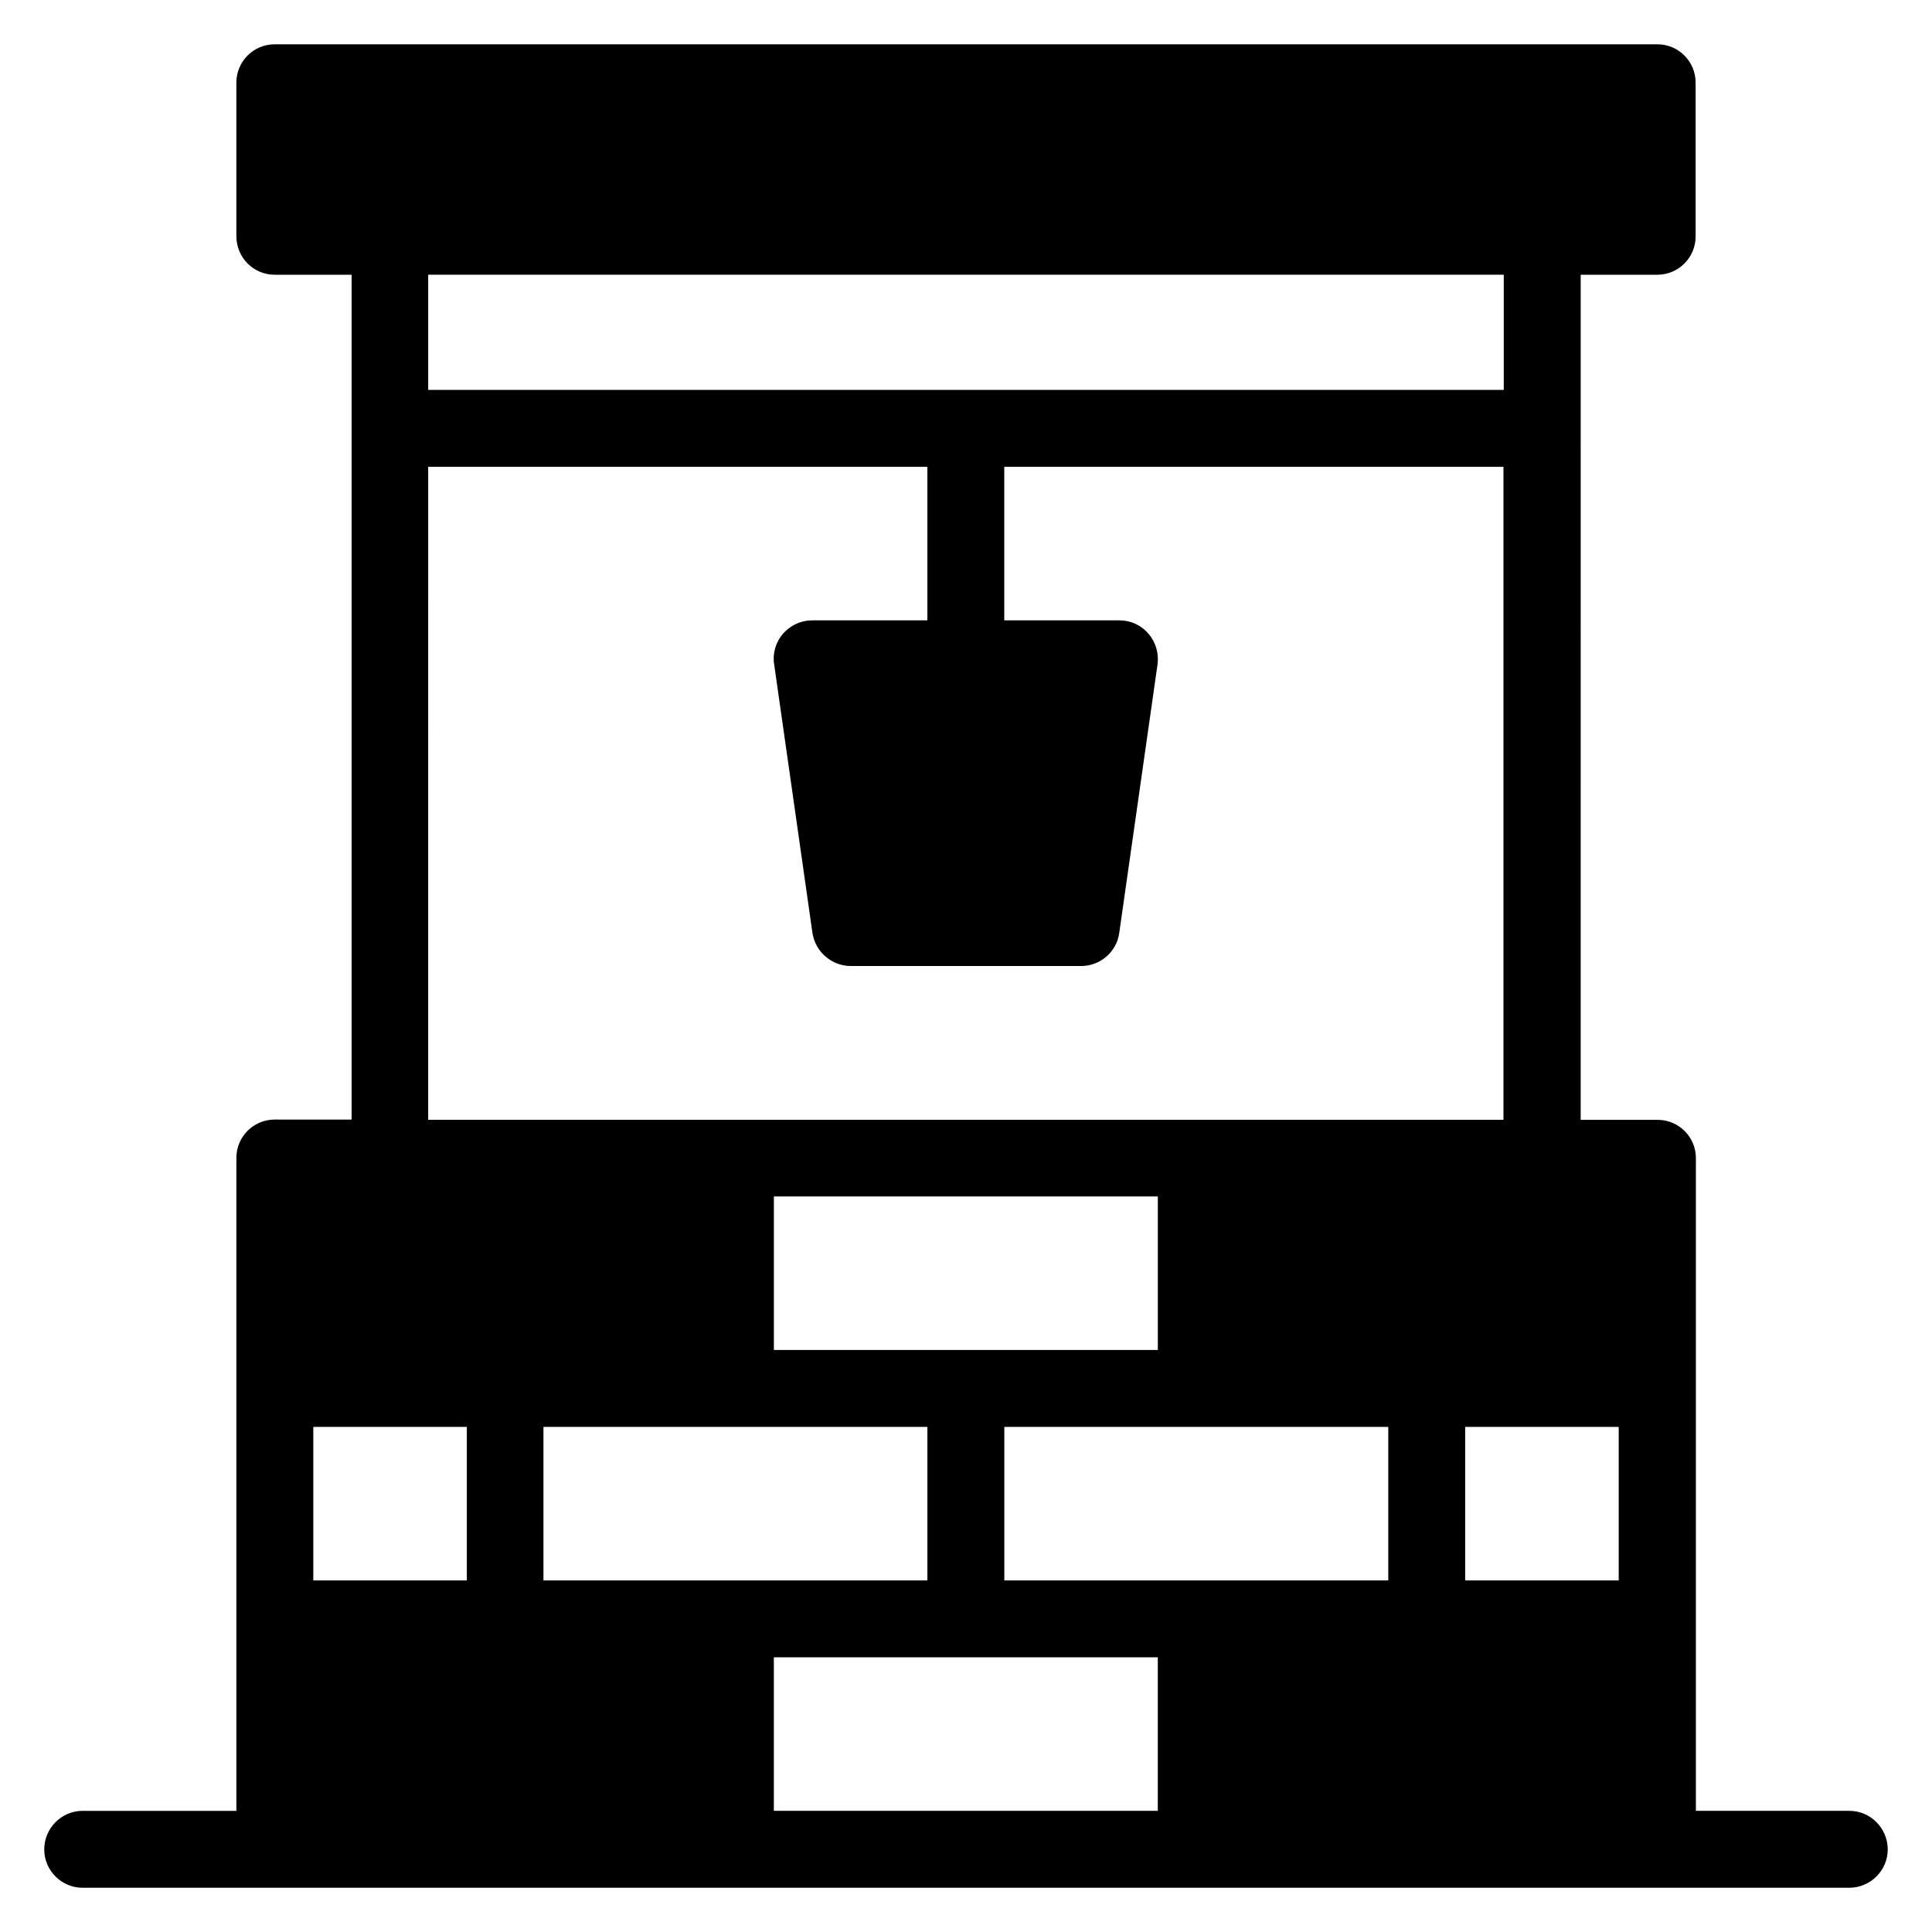
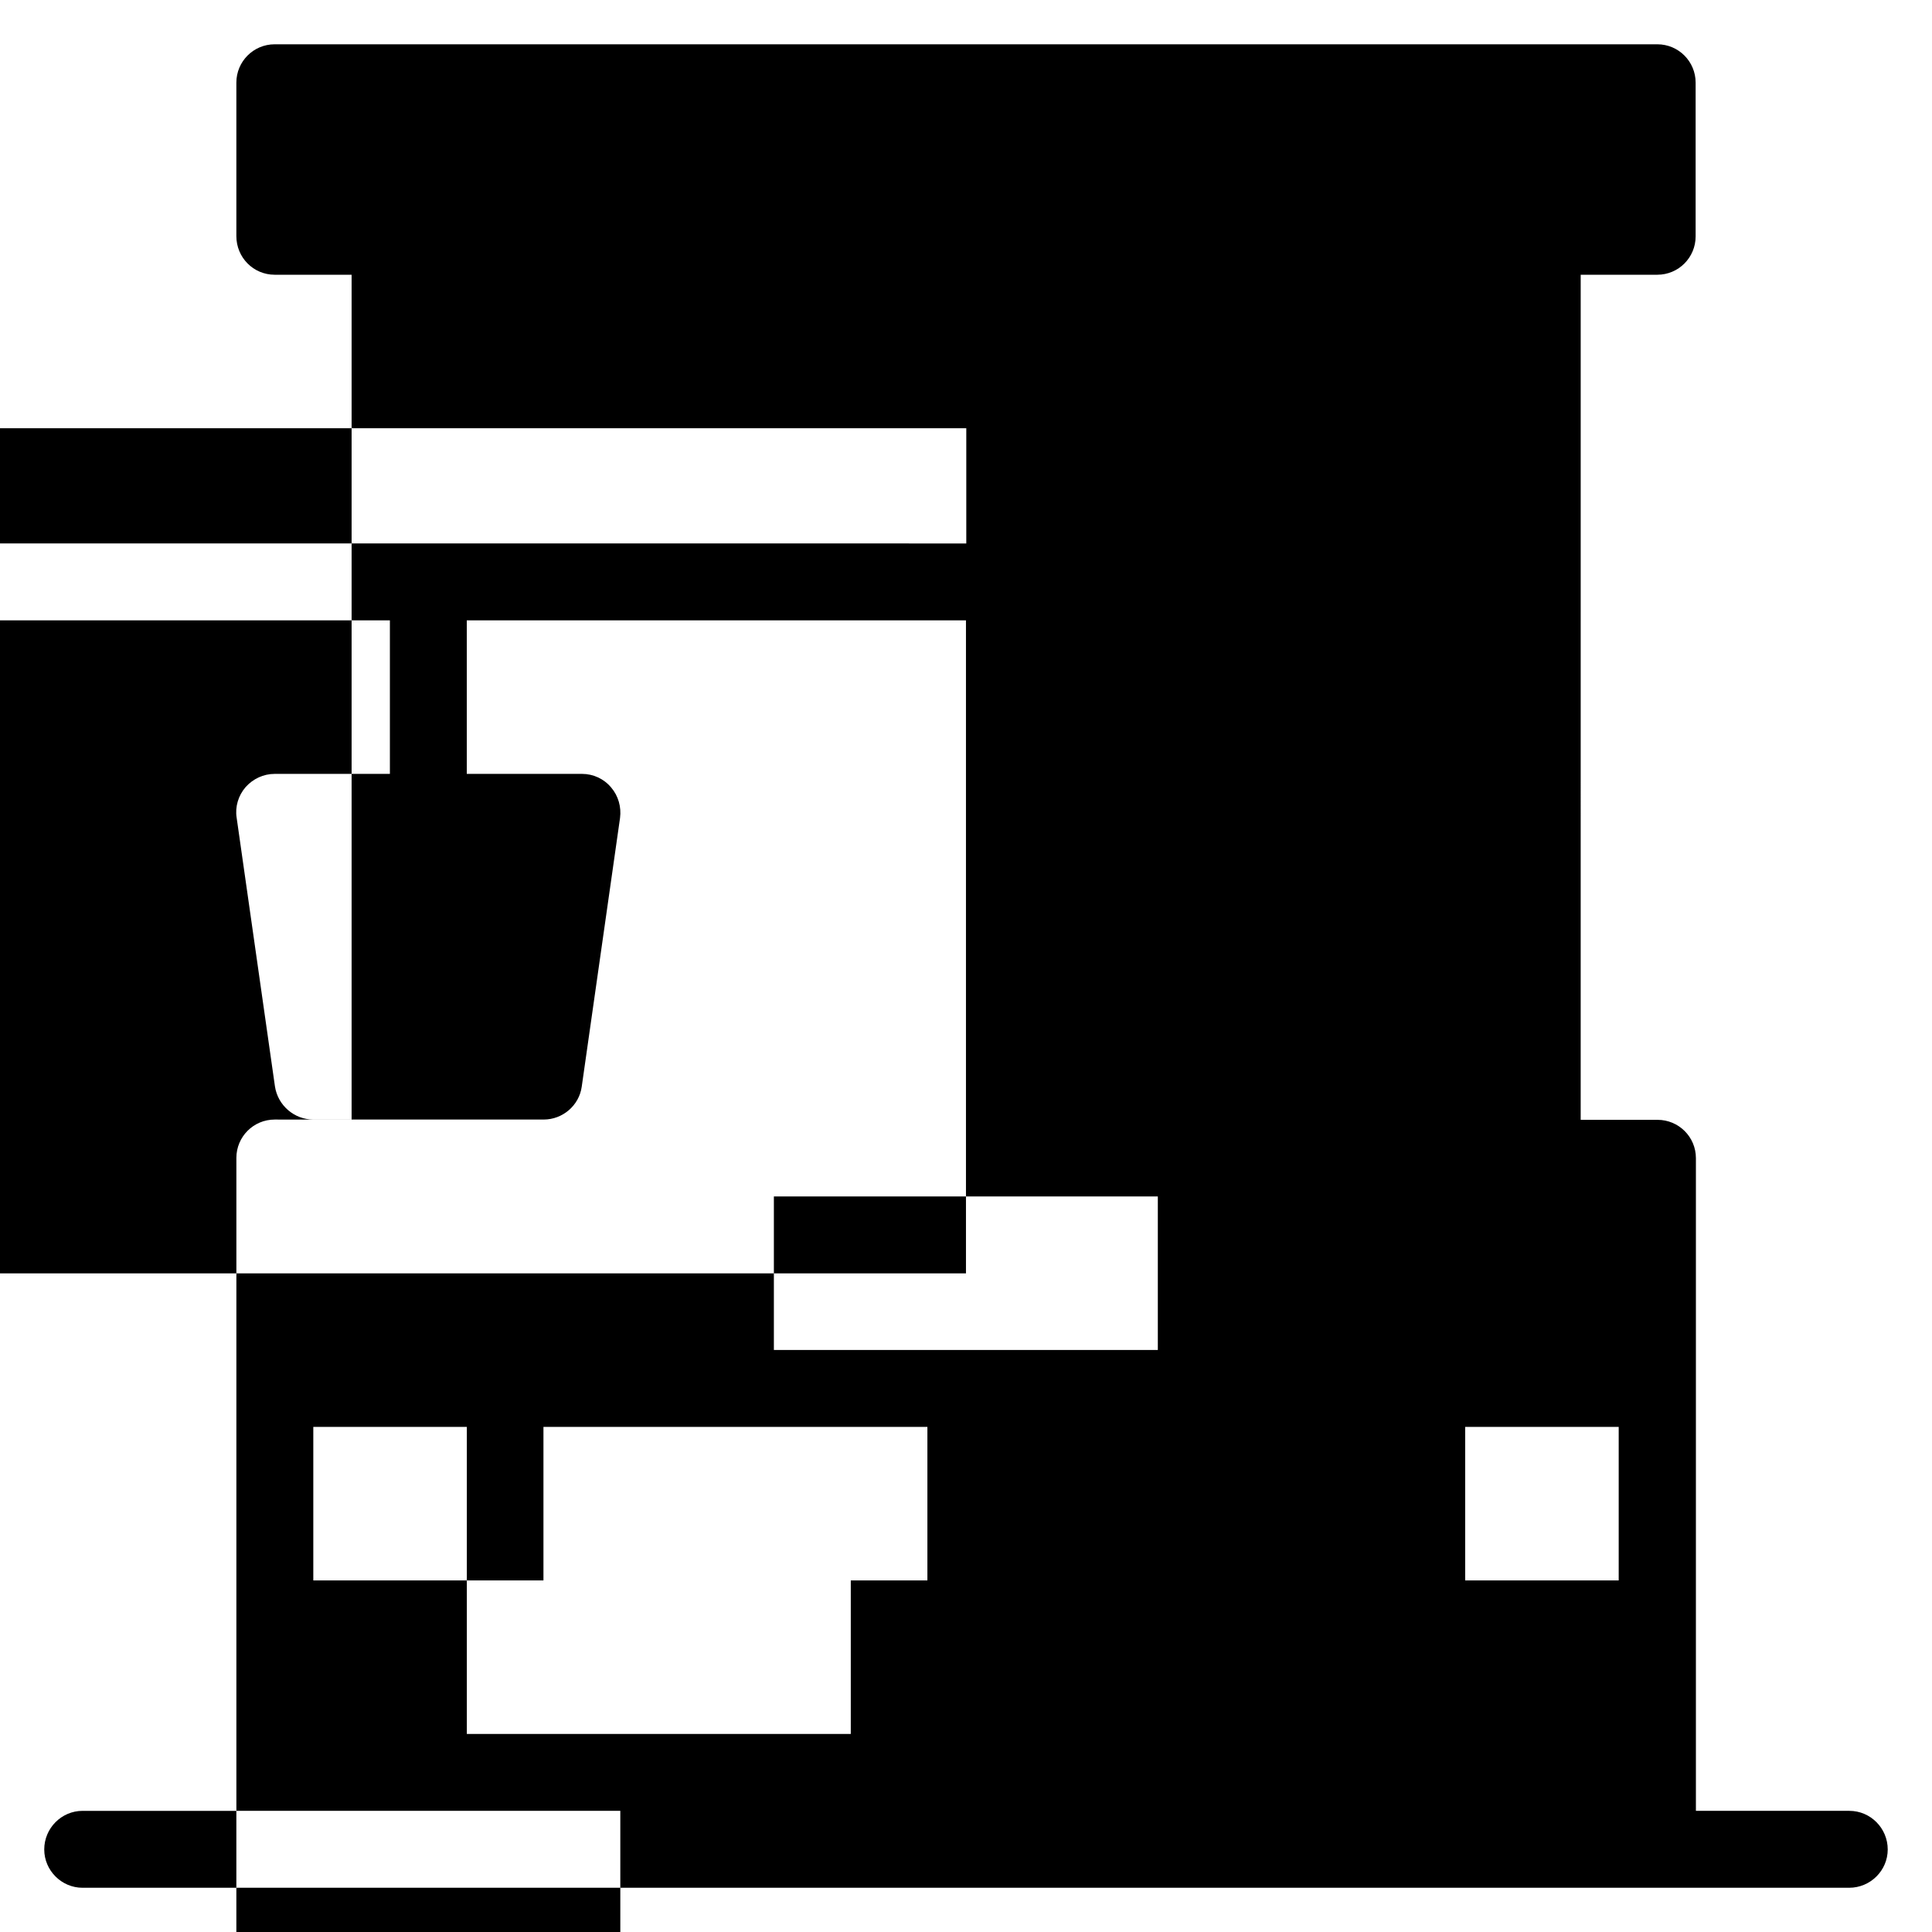
<svg xmlns="http://www.w3.org/2000/svg" fill="#000000" width="800px" height="800px" version="1.1" viewBox="144 144 512 512">
-   <path d="m634.12 623.89h-40.688v-172.97c0-5.648-4.582-10.152-10.152-10.152h-20.383l0.004-223.96h20.305c5.648 0 10.152-4.582 10.152-10.152v-40.766c0-5.57-4.504-10.152-10.152-10.152h-366.41c-5.652 0-10.156 4.582-10.156 10.152v40.688c0 5.648 4.504 10.23 10.156 10.23h20.383v223.89l-20.383-0.004c-5.648 0-10.152 4.582-10.152 10.152v173.05h-40.766c-5.57 0-10.152 4.582-10.152 10.23 0 5.574 4.582 10.152 10.152 10.152h468.16c5.652 0 10.23-4.578 10.23-10.152 0-5.648-4.578-10.23-10.152-10.23zm-346.1-61.066v-40.688h101.75v40.688zm61.066-101.75h101.75v40.688h-101.75zm183.2 61.066h40.688v40.688h-40.688zm-264.57 40.688h-40.688v-40.688h40.688zm142.44-40.688h101.75v40.688h-101.75zm132.36-305.34v30.535l-285.04-0.004v-30.531zm-285.04 50.914h132.29v40.688h-30.535c-2.977 0-5.727 1.297-7.711 3.512-1.91 2.215-2.824 5.191-2.367 8.09l10.152 71.219c0.766 5.039 5.117 8.781 10.156 8.781h61.066c5.039 0 9.391-3.742 10.078-8.703l10.152-71.219c0.383-2.902-0.457-5.879-2.367-8.09-1.906-2.293-4.734-3.59-7.711-3.59h-30.535v-40.688h132.29v173.05h-284.96zm91.602 315.49h101.75v40.688l-101.75-0.004z" />
+   <path d="m634.12 623.89h-40.688v-172.97c0-5.648-4.582-10.152-10.152-10.152h-20.383l0.004-223.96h20.305c5.648 0 10.152-4.582 10.152-10.152v-40.766c0-5.57-4.504-10.152-10.152-10.152h-366.41c-5.652 0-10.156 4.582-10.156 10.152v40.688c0 5.648 4.504 10.23 10.156 10.23h20.383v223.89l-20.383-0.004c-5.648 0-10.152 4.582-10.152 10.152v173.05h-40.766c-5.57 0-10.152 4.582-10.152 10.23 0 5.574 4.582 10.152 10.152 10.152h468.16c5.652 0 10.23-4.578 10.23-10.152 0-5.648-4.578-10.23-10.152-10.23zm-346.1-61.066v-40.688h101.75v40.688zm61.066-101.75h101.75v40.688h-101.75zm183.2 61.066h40.688v40.688h-40.688zm-264.57 40.688h-40.688v-40.688h40.688zh101.75v40.688h-101.75zm132.36-305.34v30.535l-285.04-0.004v-30.531zm-285.04 50.914h132.29v40.688h-30.535c-2.977 0-5.727 1.297-7.711 3.512-1.91 2.215-2.824 5.191-2.367 8.09l10.152 71.219c0.766 5.039 5.117 8.781 10.156 8.781h61.066c5.039 0 9.391-3.742 10.078-8.703l10.152-71.219c0.383-2.902-0.457-5.879-2.367-8.09-1.906-2.293-4.734-3.59-7.711-3.59h-30.535v-40.688h132.29v173.05h-284.96zm91.602 315.49h101.75v40.688l-101.75-0.004z" />
</svg>